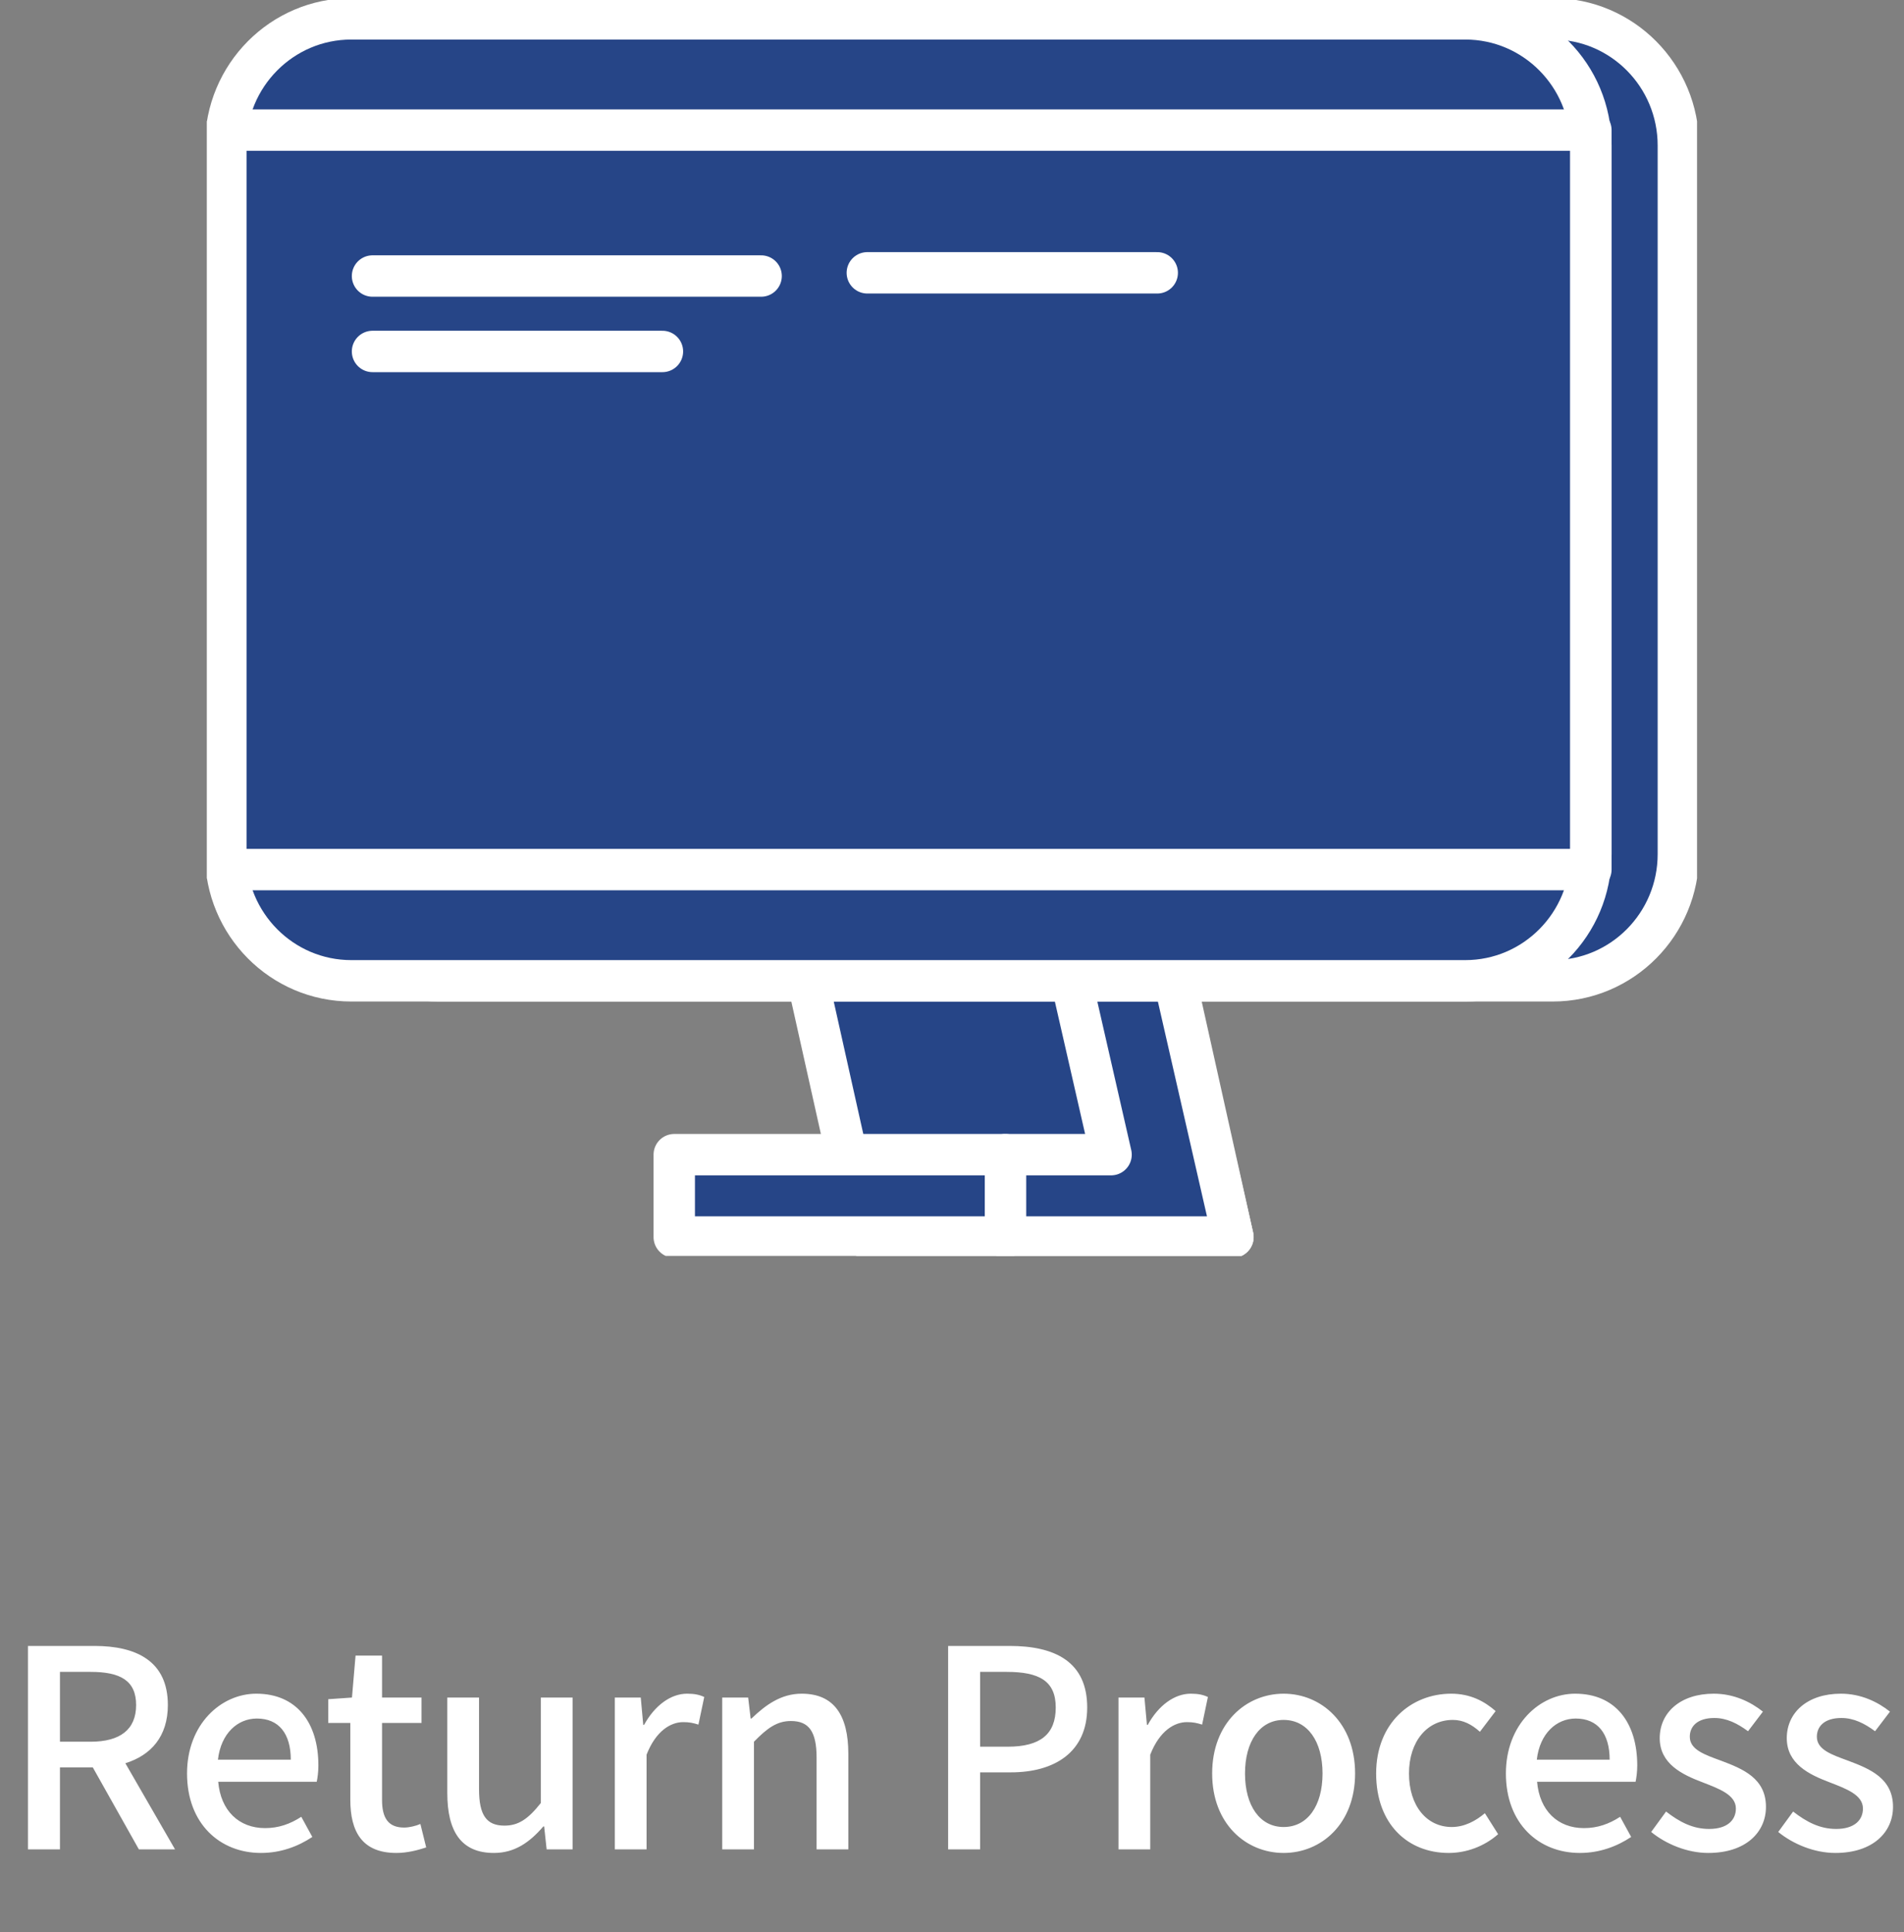
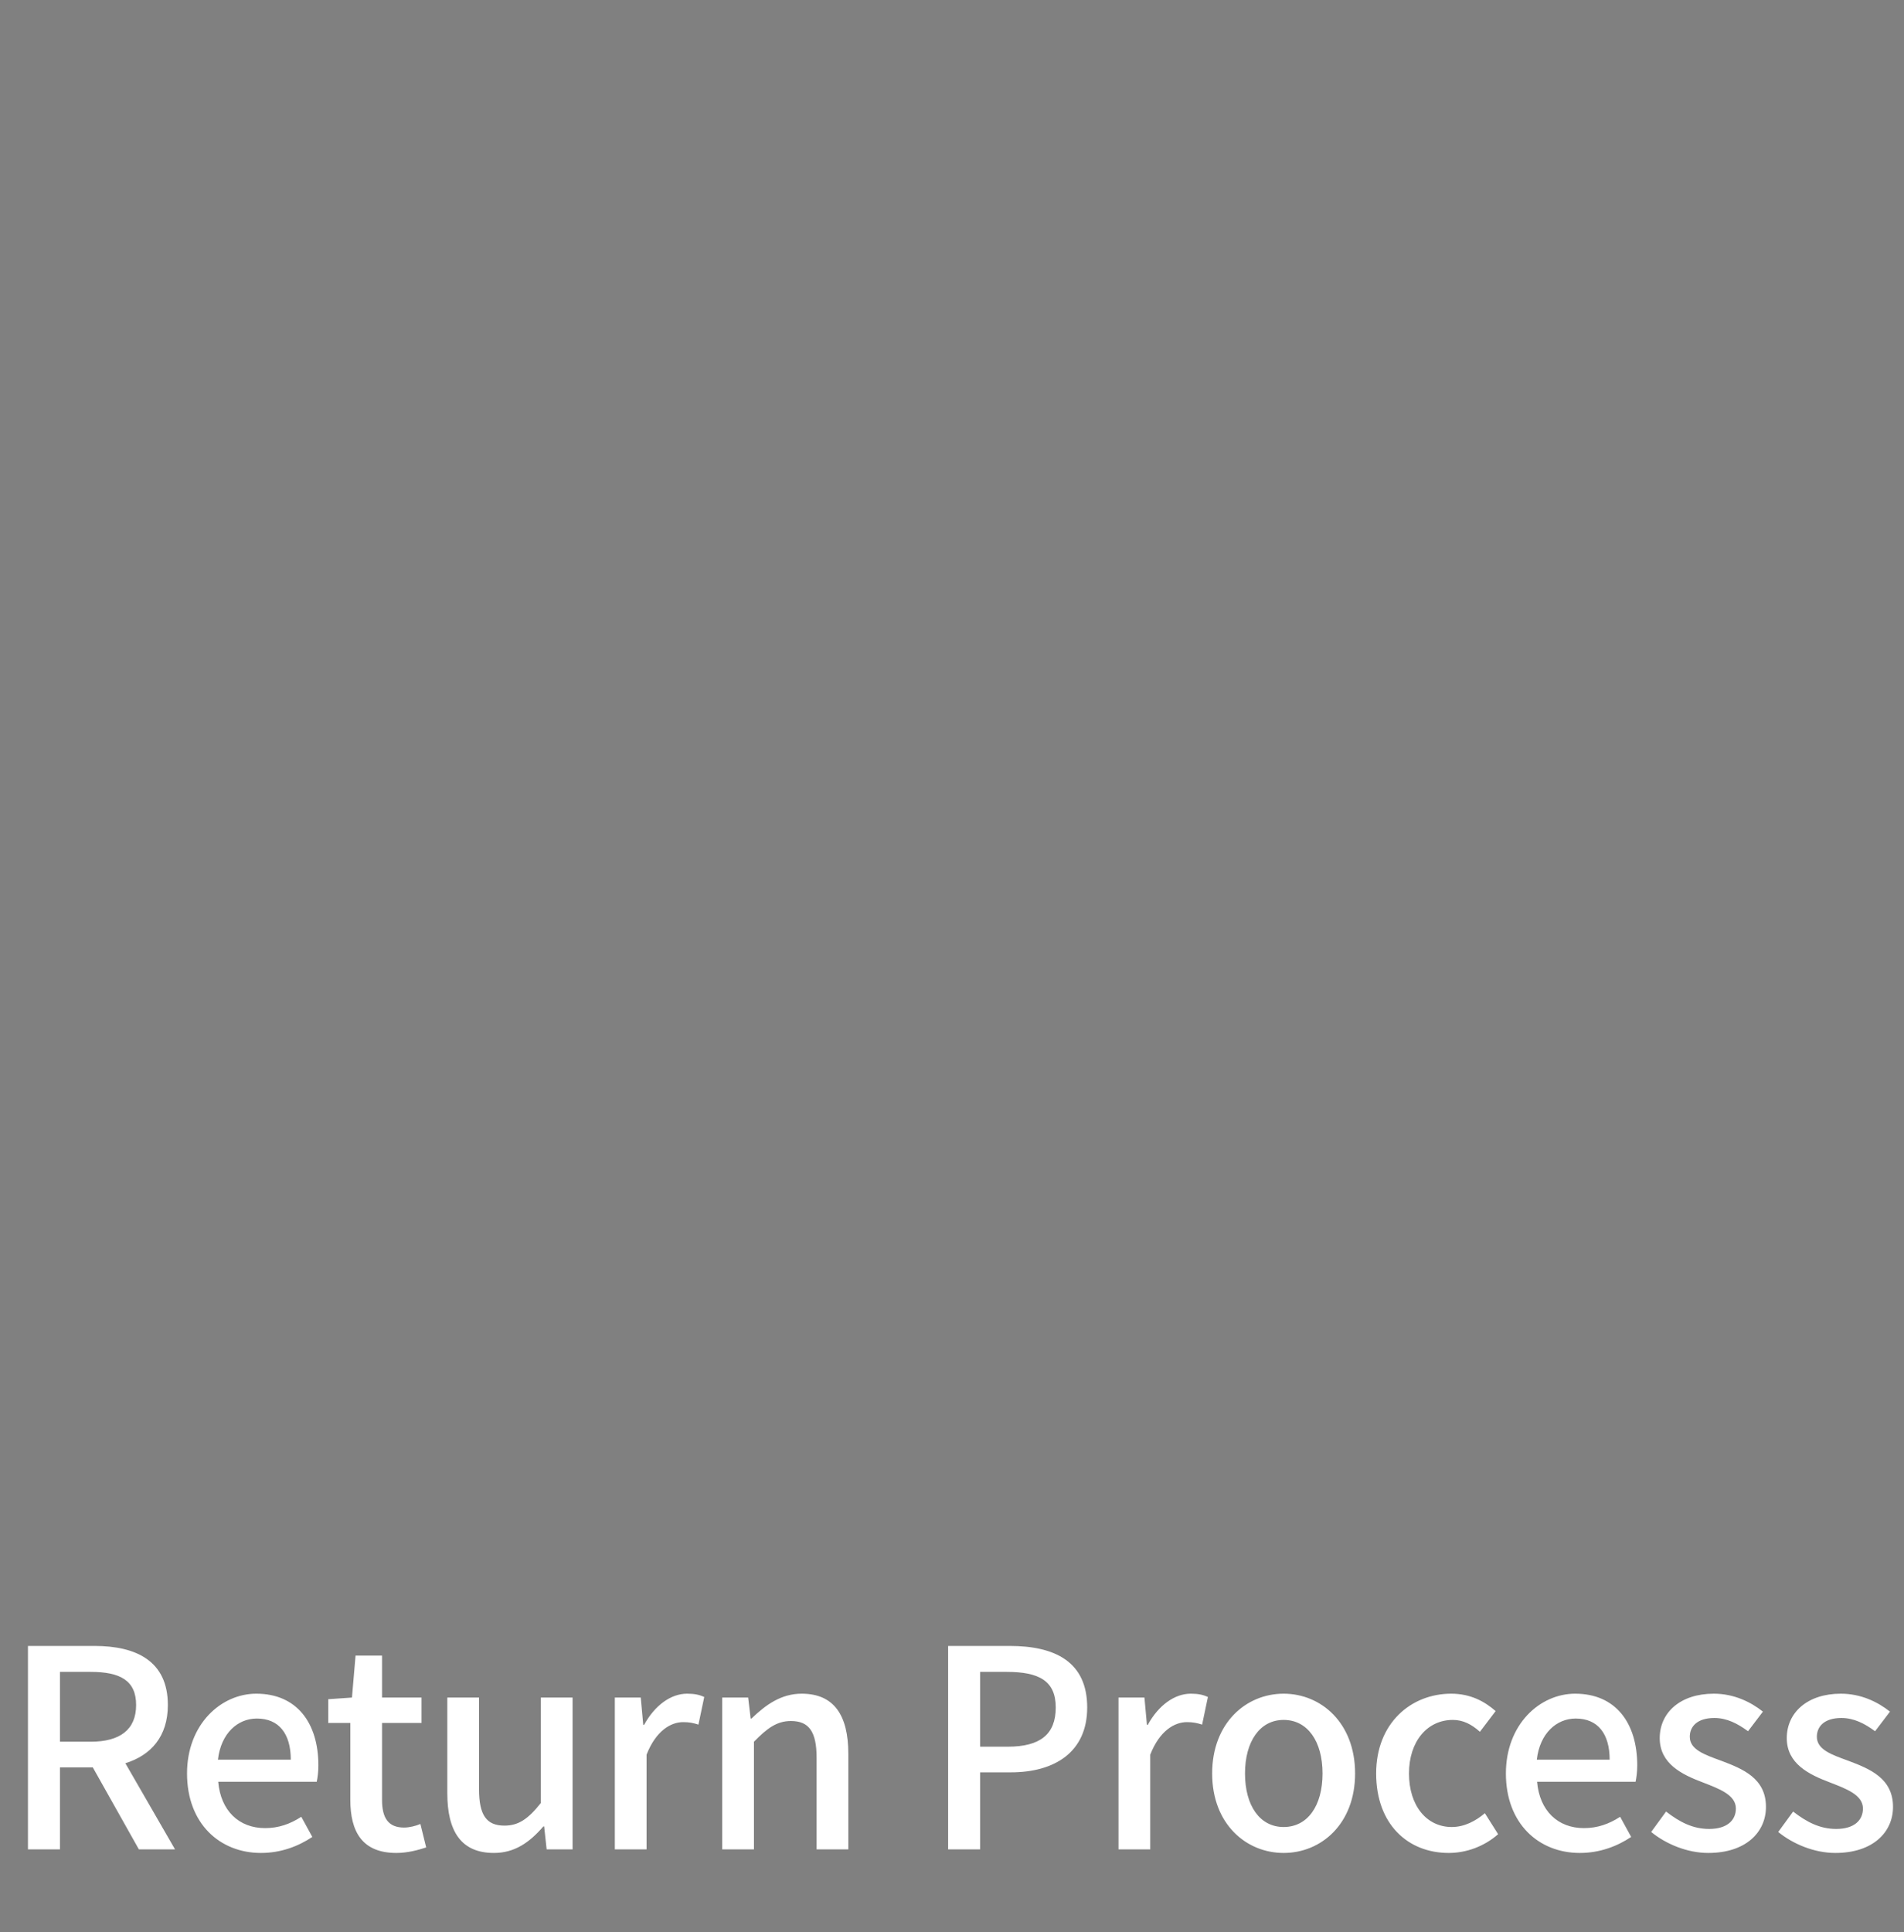
<svg xmlns="http://www.w3.org/2000/svg" width="138" height="140" viewBox="0 0 138 140" fill="none">
  <rect x="0" y="0" width="138" height="140" fill="#808080" stroke="none" />
  <path d="M2.026 134H4.346V128.06H6.726L10.066 134H12.686L9.086 127.76C10.946 127.18 12.166 125.82 12.166 123.54C12.166 120.36 9.886 119.26 6.846 119.26H2.026V134ZM4.346 126.2V121.14H6.566C8.706 121.14 9.866 121.76 9.866 123.54C9.866 125.32 8.706 126.2 6.566 126.2H4.346ZM18.916 134.26C20.357 134.26 21.616 133.78 22.637 133.1L21.837 131.64C21.037 132.16 20.197 132.46 19.216 132.46C17.317 132.46 15.996 131.2 15.816 129.1H22.956C23.017 128.82 23.076 128.38 23.076 127.92C23.076 124.82 21.497 122.72 18.576 122.72C16.017 122.72 13.556 124.94 13.556 128.5C13.556 132.14 15.937 134.26 18.916 134.26ZM15.796 127.5C16.017 125.58 17.236 124.52 18.616 124.52C20.216 124.52 21.076 125.62 21.076 127.5H15.796ZM28.73 134.26C29.53 134.26 30.27 134.06 30.89 133.86L30.47 132.16C30.15 132.3 29.67 132.42 29.29 132.42C28.15 132.42 27.69 131.74 27.69 130.42V124.84H30.55V123H27.69V119.96H25.77L25.51 123L23.79 123.12V124.84H25.39V130.4C25.39 132.72 26.25 134.26 28.73 134.26ZM35.8 134.26C37.3 134.26 38.38 133.5 39.38 132.34H39.44L39.62 134H41.5V123H39.2V130.64C38.28 131.8 37.58 132.28 36.56 132.28C35.26 132.28 34.72 131.52 34.72 129.64V123H32.42V129.92C32.42 132.72 33.44 134.26 35.8 134.26ZM44.562 134H46.862V127.14C47.542 125.4 48.622 124.78 49.522 124.78C49.962 124.78 50.242 124.84 50.622 124.96L51.042 122.96C50.702 122.8 50.342 122.72 49.802 122.72C48.622 122.72 47.462 123.56 46.682 124.98H46.622L46.442 123H44.562V134ZM52.346 134H54.646V126.2C55.606 125.22 56.306 124.7 57.326 124.7C58.626 124.7 59.186 125.46 59.186 127.36V134H61.486V127.08C61.486 124.28 60.446 122.72 58.106 122.72C56.606 122.72 55.486 123.54 54.466 124.52H54.406L54.226 123H52.346V134ZM68.719 134H71.038V128.42H73.258C76.459 128.42 78.799 126.94 78.799 123.72C78.799 120.4 76.459 119.26 73.178 119.26H68.719V134ZM71.038 126.56V121.14H72.959C75.299 121.14 76.519 121.78 76.519 123.72C76.519 125.66 75.398 126.56 73.038 126.56H71.038ZM81.068 134H83.368V127.14C84.048 125.4 85.128 124.78 86.028 124.78C86.468 124.78 86.748 124.84 87.128 124.96L87.548 122.96C87.208 122.8 86.848 122.72 86.308 122.72C85.128 122.72 83.968 123.56 83.188 124.98H83.128L82.948 123H81.068V134ZM93.037 134.26C95.757 134.26 98.216 132.16 98.216 128.5C98.216 124.84 95.757 122.72 93.037 122.72C90.317 122.72 87.856 124.84 87.856 128.5C87.856 132.16 90.317 134.26 93.037 134.26ZM93.037 132.38C91.317 132.38 90.237 130.84 90.237 128.5C90.237 126.18 91.317 124.62 93.037 124.62C94.776 124.62 95.856 126.18 95.856 128.5C95.856 130.84 94.776 132.38 93.037 132.38ZM105.002 134.26C106.262 134.26 107.562 133.8 108.582 132.9L107.622 131.38C106.962 131.94 106.142 132.38 105.222 132.38C103.402 132.38 102.122 130.84 102.122 128.5C102.122 126.18 103.442 124.62 105.302 124.62C106.042 124.62 106.662 124.94 107.262 125.48L108.402 123.98C107.602 123.28 106.582 122.72 105.182 122.72C102.282 122.72 99.742 124.84 99.742 128.5C99.742 132.16 102.022 134.26 105.002 134.26ZM114.506 134.26C115.946 134.26 117.206 133.78 118.226 133.1L117.426 131.64C116.626 132.16 115.786 132.46 114.806 132.46C112.906 132.46 111.586 131.2 111.406 129.1H118.546C118.606 128.82 118.666 128.38 118.666 127.92C118.666 124.82 117.086 122.72 114.166 122.72C111.606 122.72 109.146 124.94 109.146 128.5C109.146 132.14 111.526 134.26 114.506 134.26ZM111.386 127.5C111.606 125.58 112.826 124.52 114.206 124.52C115.806 124.52 116.666 125.62 116.666 127.5H111.386ZM123.815 134.26C126.535 134.26 127.995 132.76 127.995 130.92C127.995 128.84 126.295 128.16 124.755 127.58C123.555 127.14 122.475 126.78 122.475 125.84C122.475 125.08 123.035 124.48 124.255 124.48C125.155 124.48 125.935 124.88 126.695 125.44L127.775 124.02C126.895 123.32 125.675 122.72 124.215 122.72C121.775 122.72 120.295 124.1 120.295 125.94C120.295 127.8 121.915 128.58 123.395 129.14C124.575 129.6 125.815 130.04 125.815 131.04C125.815 131.88 125.195 132.52 123.875 132.52C122.695 132.52 121.735 132.02 120.755 131.26L119.675 132.74C120.755 133.62 122.295 134.26 123.815 134.26ZM133.024 134.26C135.744 134.26 137.204 132.76 137.204 130.92C137.204 128.84 135.504 128.16 133.964 127.58C132.764 127.14 131.684 126.78 131.684 125.84C131.684 125.08 132.244 124.48 133.464 124.48C134.364 124.48 135.144 124.88 135.904 125.44L136.984 124.02C136.104 123.32 134.884 122.72 133.424 122.72C130.984 122.72 129.504 124.1 129.504 125.94C129.504 127.8 131.124 128.58 132.604 129.14C133.784 129.6 135.024 130.04 135.024 131.04C135.024 131.88 134.404 132.52 133.084 132.52C131.904 132.52 130.944 132.02 129.964 131.26L128.884 132.74C129.964 133.62 131.504 134.26 133.024 134.26Z" fill="white" />
  <g clip-path="url(#clip0_335_48)">
    <path d="M56.51 61.9H83.185L89.362 89.633H62.701L56.51 61.9Z" fill="#264587" stroke="white" stroke-width="3" stroke-linecap="round" stroke-linejoin="round" />
-     <path d="M83.022 61.9H75.557L80.529 83.663H72.861V89.633H81.897H84.499H89.362L83.022 61.9Z" fill="#264587" stroke="white" stroke-width="3" stroke-linecap="round" stroke-linejoin="round" />
    <path d="M112.542 1.365H31.799C26.771 1.365 22.695 5.476 22.695 10.546V61.886C22.695 66.957 26.771 71.067 31.799 71.067H112.542C117.57 71.067 121.646 66.957 121.646 61.886V10.546C121.646 5.476 117.57 1.365 112.542 1.365Z" fill="#264587" stroke="white" stroke-width="3" stroke-linecap="round" stroke-linejoin="round" />
-     <path d="M106.202 1.365H25.459C20.431 1.365 16.355 5.476 16.355 10.546V61.886C16.355 66.957 20.431 71.067 25.459 71.067H106.202C111.23 71.067 115.306 66.957 115.306 61.886V10.546C115.306 5.476 111.23 1.365 106.202 1.365Z" fill="#264587" stroke="white" stroke-width="3" stroke-linecap="round" stroke-linejoin="round" />
-     <path d="M115.306 9.426H16.355V63.007H115.306V9.426Z" stroke="white" stroke-width="3" stroke-linecap="round" stroke-linejoin="round" />
-     <path d="M72.875 83.664H48.869V89.634H72.875V83.664Z" fill="#264587" stroke="white" stroke-width="3" stroke-linecap="round" stroke-linejoin="round" />
    <path d="M62.863 19.768H83.875" stroke="white" stroke-width="3" stroke-linecap="round" stroke-linejoin="round" />
    <path d="M27 25.465H48.012" stroke="white" stroke-width="3" stroke-linecap="round" stroke-linejoin="round" />
    <path d="M27 20H55.165" stroke="white" stroke-width="3" stroke-linecap="round" stroke-linejoin="round" />
  </g>
  <defs>
    <clipPath id="clip0_335_48">
-       <rect width="108" height="91" fill="white" transform="translate(15)" />
-     </clipPath>
+       </clipPath>
  </defs>
</svg>